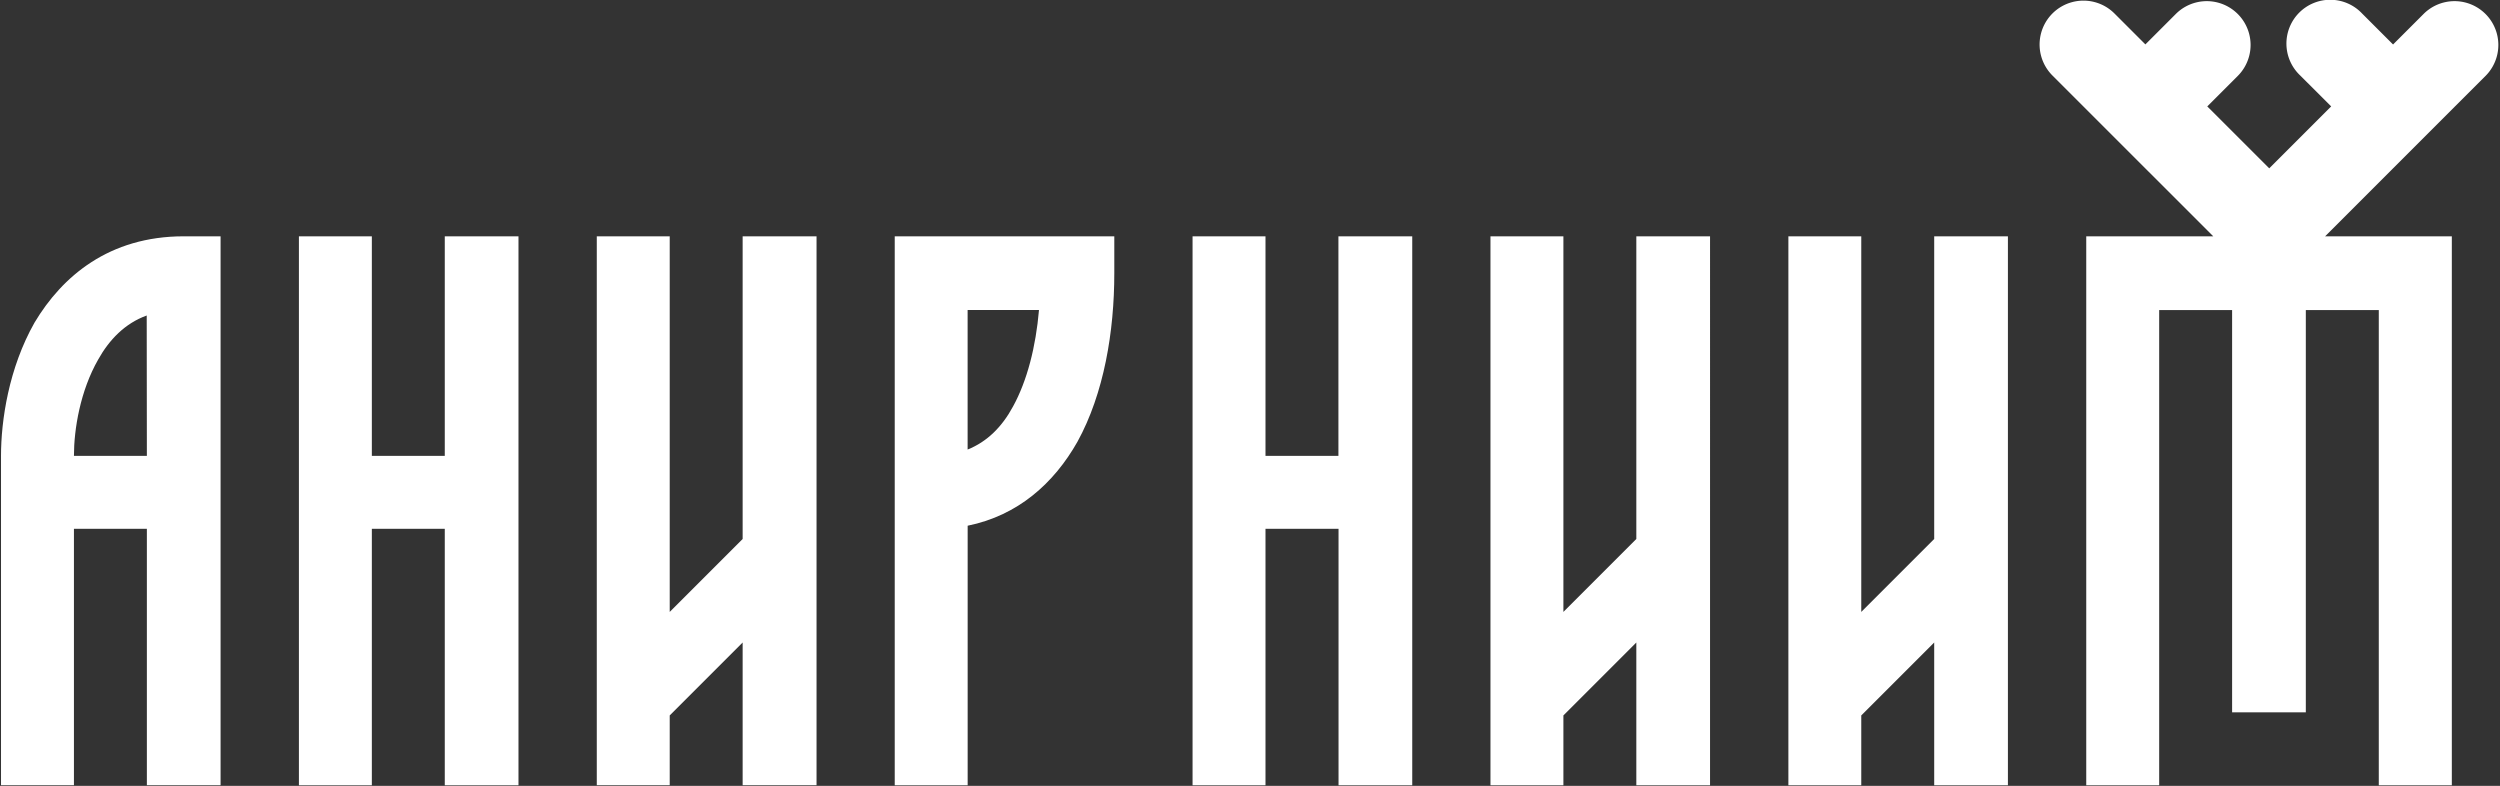
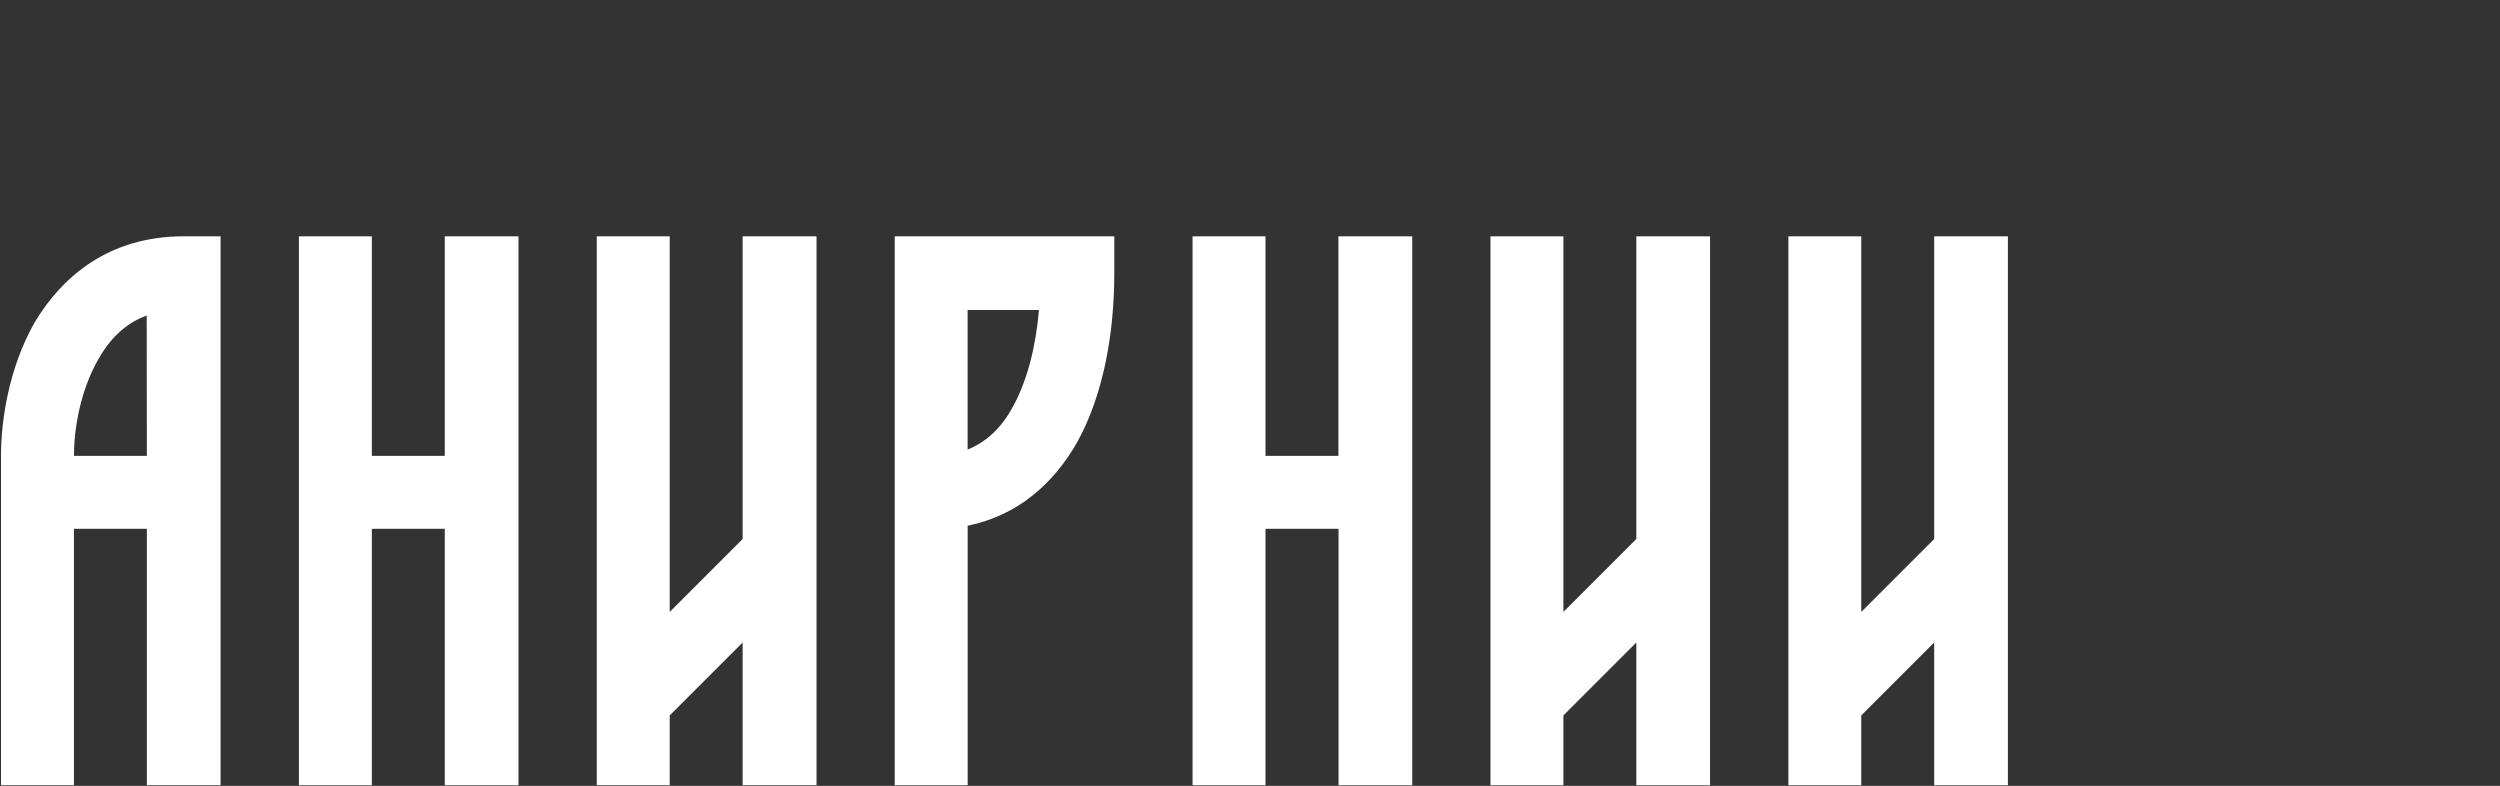
<svg xmlns="http://www.w3.org/2000/svg" id="Layer_1" data-name="Layer 1" viewBox="0 0 670.51 210.78">
  <rect x="0" y="0" width="670.51" height="210.78" fill="#333333" stroke="none" />
  <defs>
    <style>.cls-1{fill:#fff;fill-rule:evenodd;}</style>
  </defs>
  <title>logo_white</title>
  <path class="cls-1" d="M518.76,63.38v81.18L499.2,164.12V63.38H479.65V210.61H499.2V191.88l19.56-19.56v38.29h19.77V63.38Zm-79.89,0v81.18l-19.56,19.56V63.38H399.75V210.61h19.56V191.88l19.56-19.56v38.29h19.77V63.38Zm-79.9,0v58.89H339.41V63.38H319.85V210.61h19.56V141.83H359v68.78h19.77V63.38Zm-119,0V210.61h19.56V141c13.46-2.73,23.13-11.36,29.44-22.51,7.15-13,9.89-29.65,9.89-45.21V63.38ZM271.71,109c-2.94,5.47-6.93,9.46-12.19,11.57V83.15h19.14C277.81,93,275.5,102.08,271.71,109ZM199.18,63.38v81.18l-19.56,19.56V63.38H160.06V210.6h19.56V191.88l19.56-19.56V210.6H219V63.38Zm-149.91,0c-20,0-32.59,10.72-40,23.13-6.93,12.21-9,26.29-9,35.76V210.6H19.83V141.83H39.39V210.6H59.16V63.38Zm-9.88,58.89H19.83c0-7.15,1.69-17.46,6.52-25.87,2.94-5.26,7.15-9.67,13-11.78Zm79.9-58.89v58.89H99.73V63.38H80.17V210.61H99.73V141.83h19.56v68.78h19.77V63.38Z" />
-   <path class="cls-1" d="M666.75,20.24l-8.31,8.3h0L641.83,45.15h0L625.22,61.77l-1.63,1.62h34V210.61H638V83.16H618.43V191.05H598.66V83.16H579.1V210.61H559.54V63.39h34.07L592,61.77,575.38,45.16,558.76,28.54h0l-8.29-8.29A11.75,11.75,0,1,1,567.11,3.62l8.29,8.29,8.29-8.29A11.75,11.75,0,0,1,600.3,20.24L592,28.54l16.62,16.61,16.61-16.61-8.31-8.3A11.75,11.75,0,1,1,633.52,3.62l8.31,8.31,8.31-8.31a11.75,11.75,0,0,1,16.61,16.62Z" />
</svg>